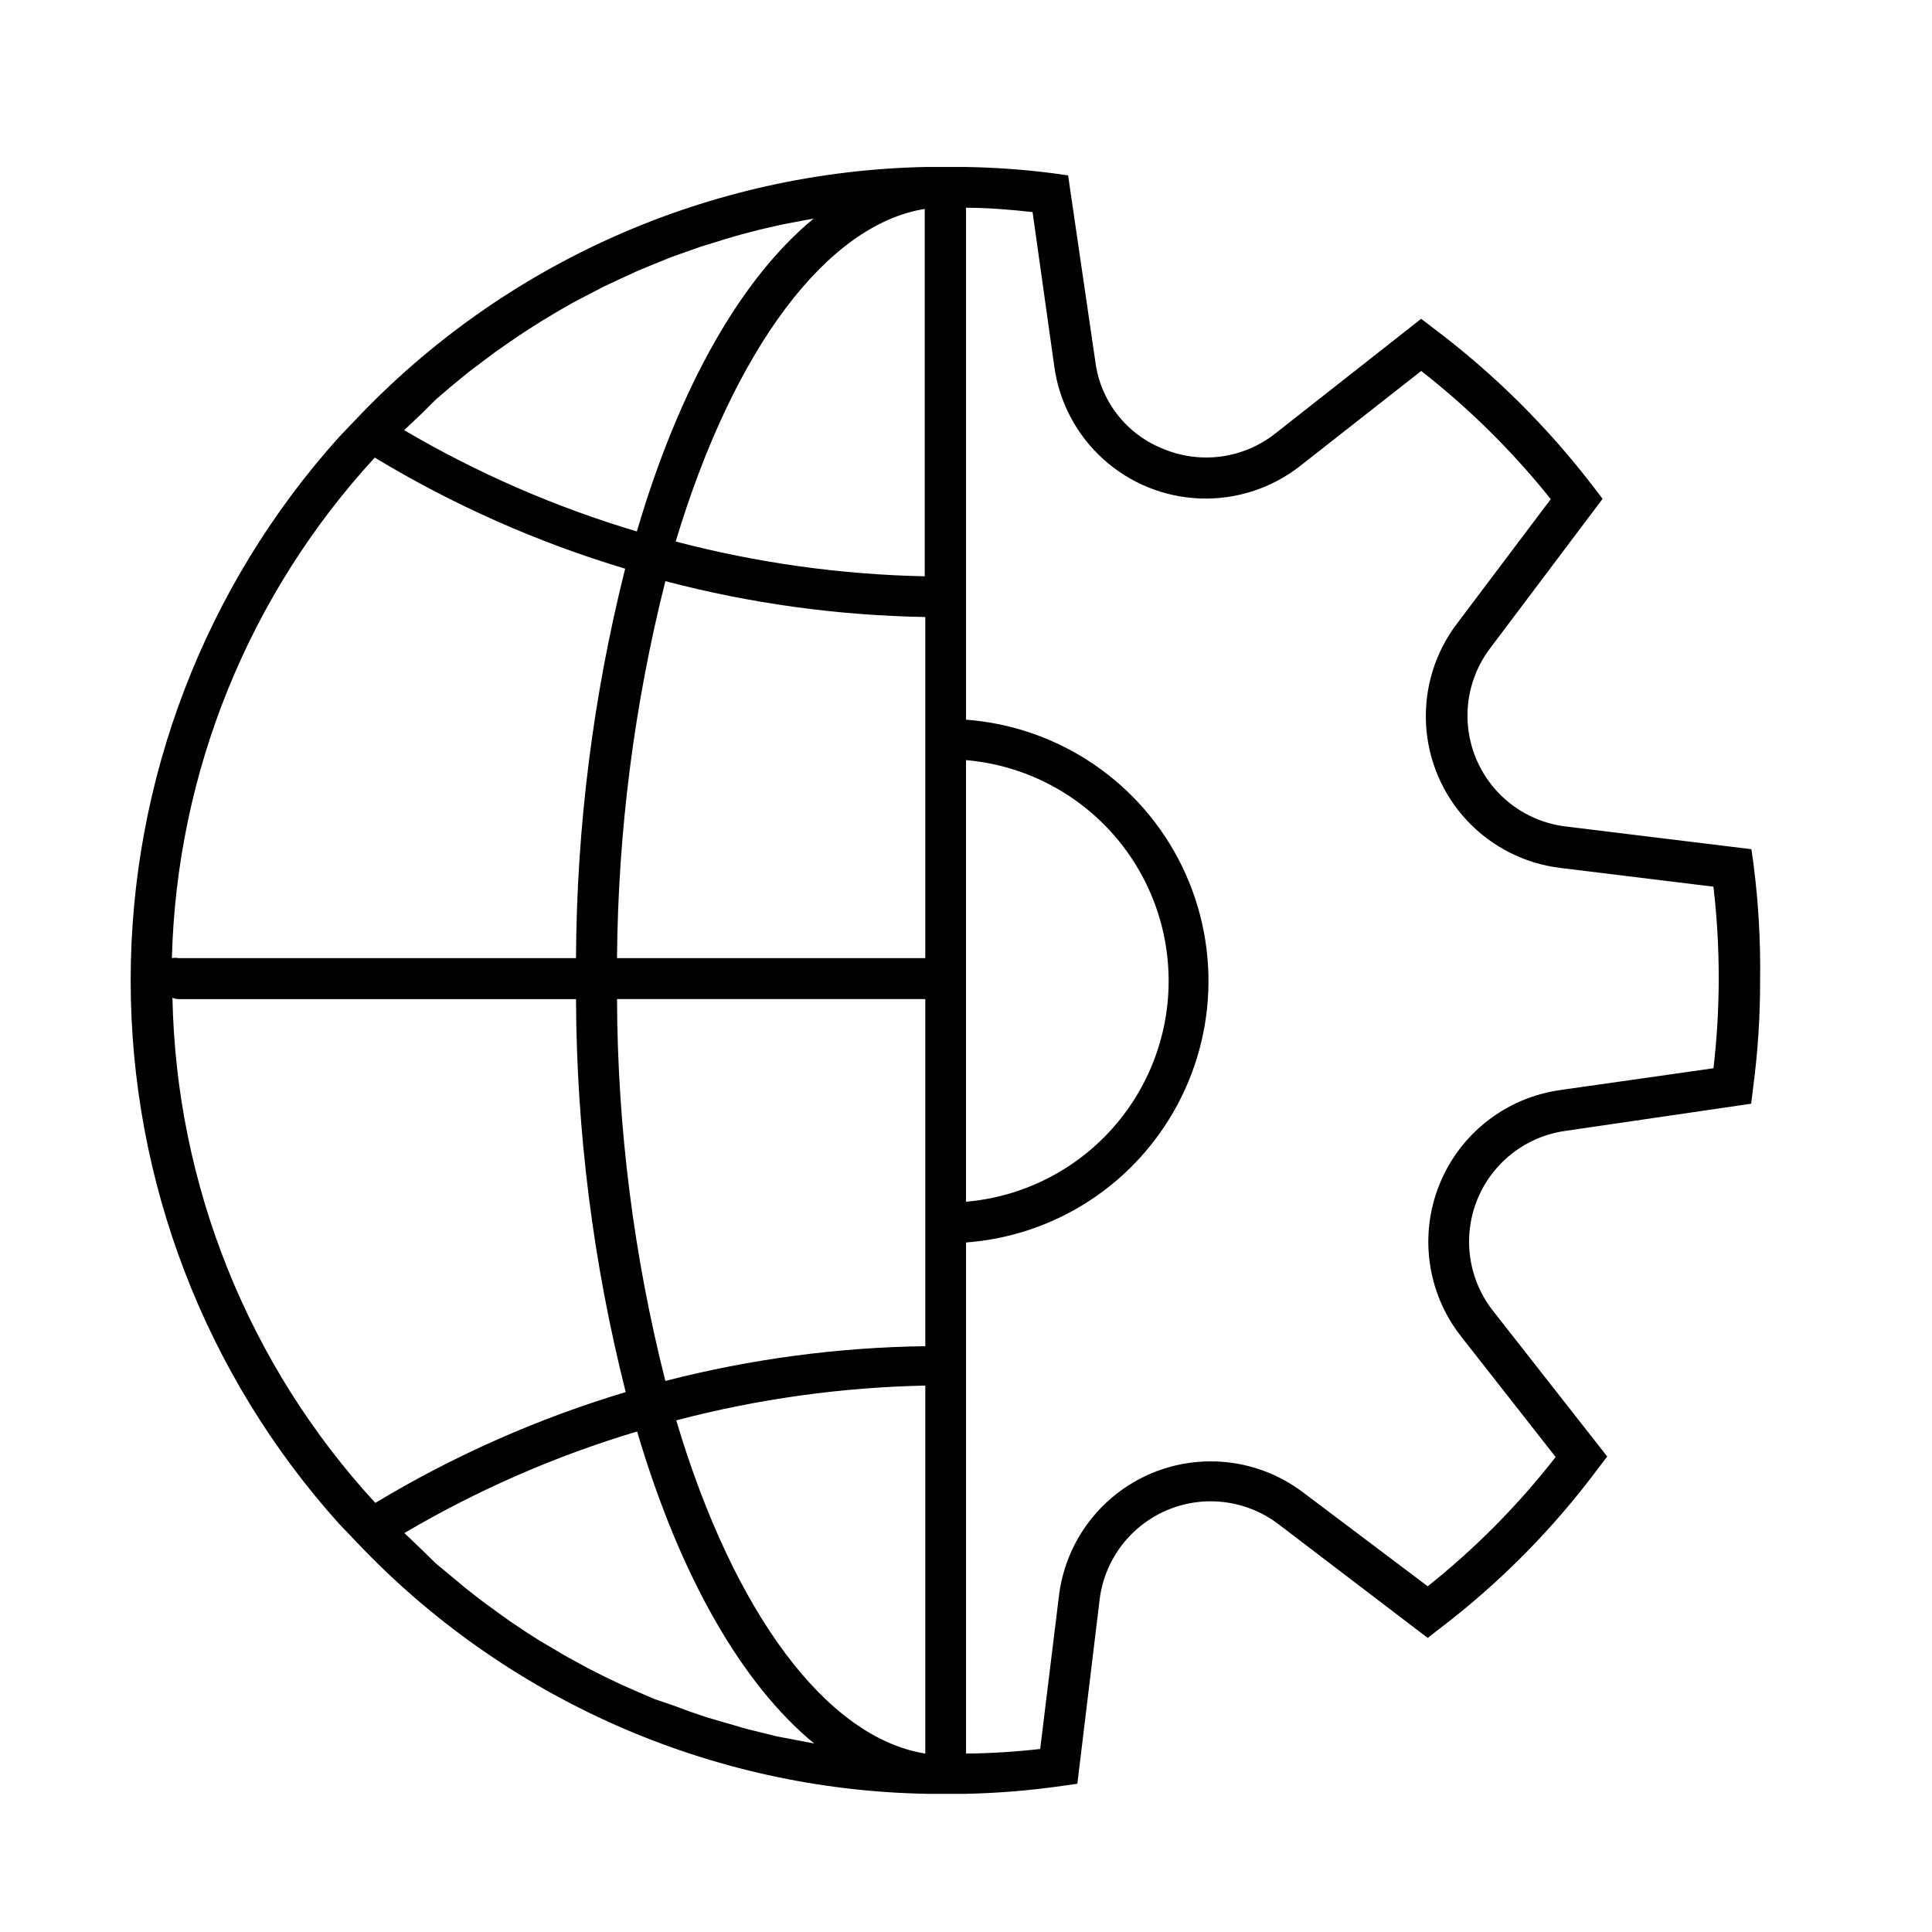
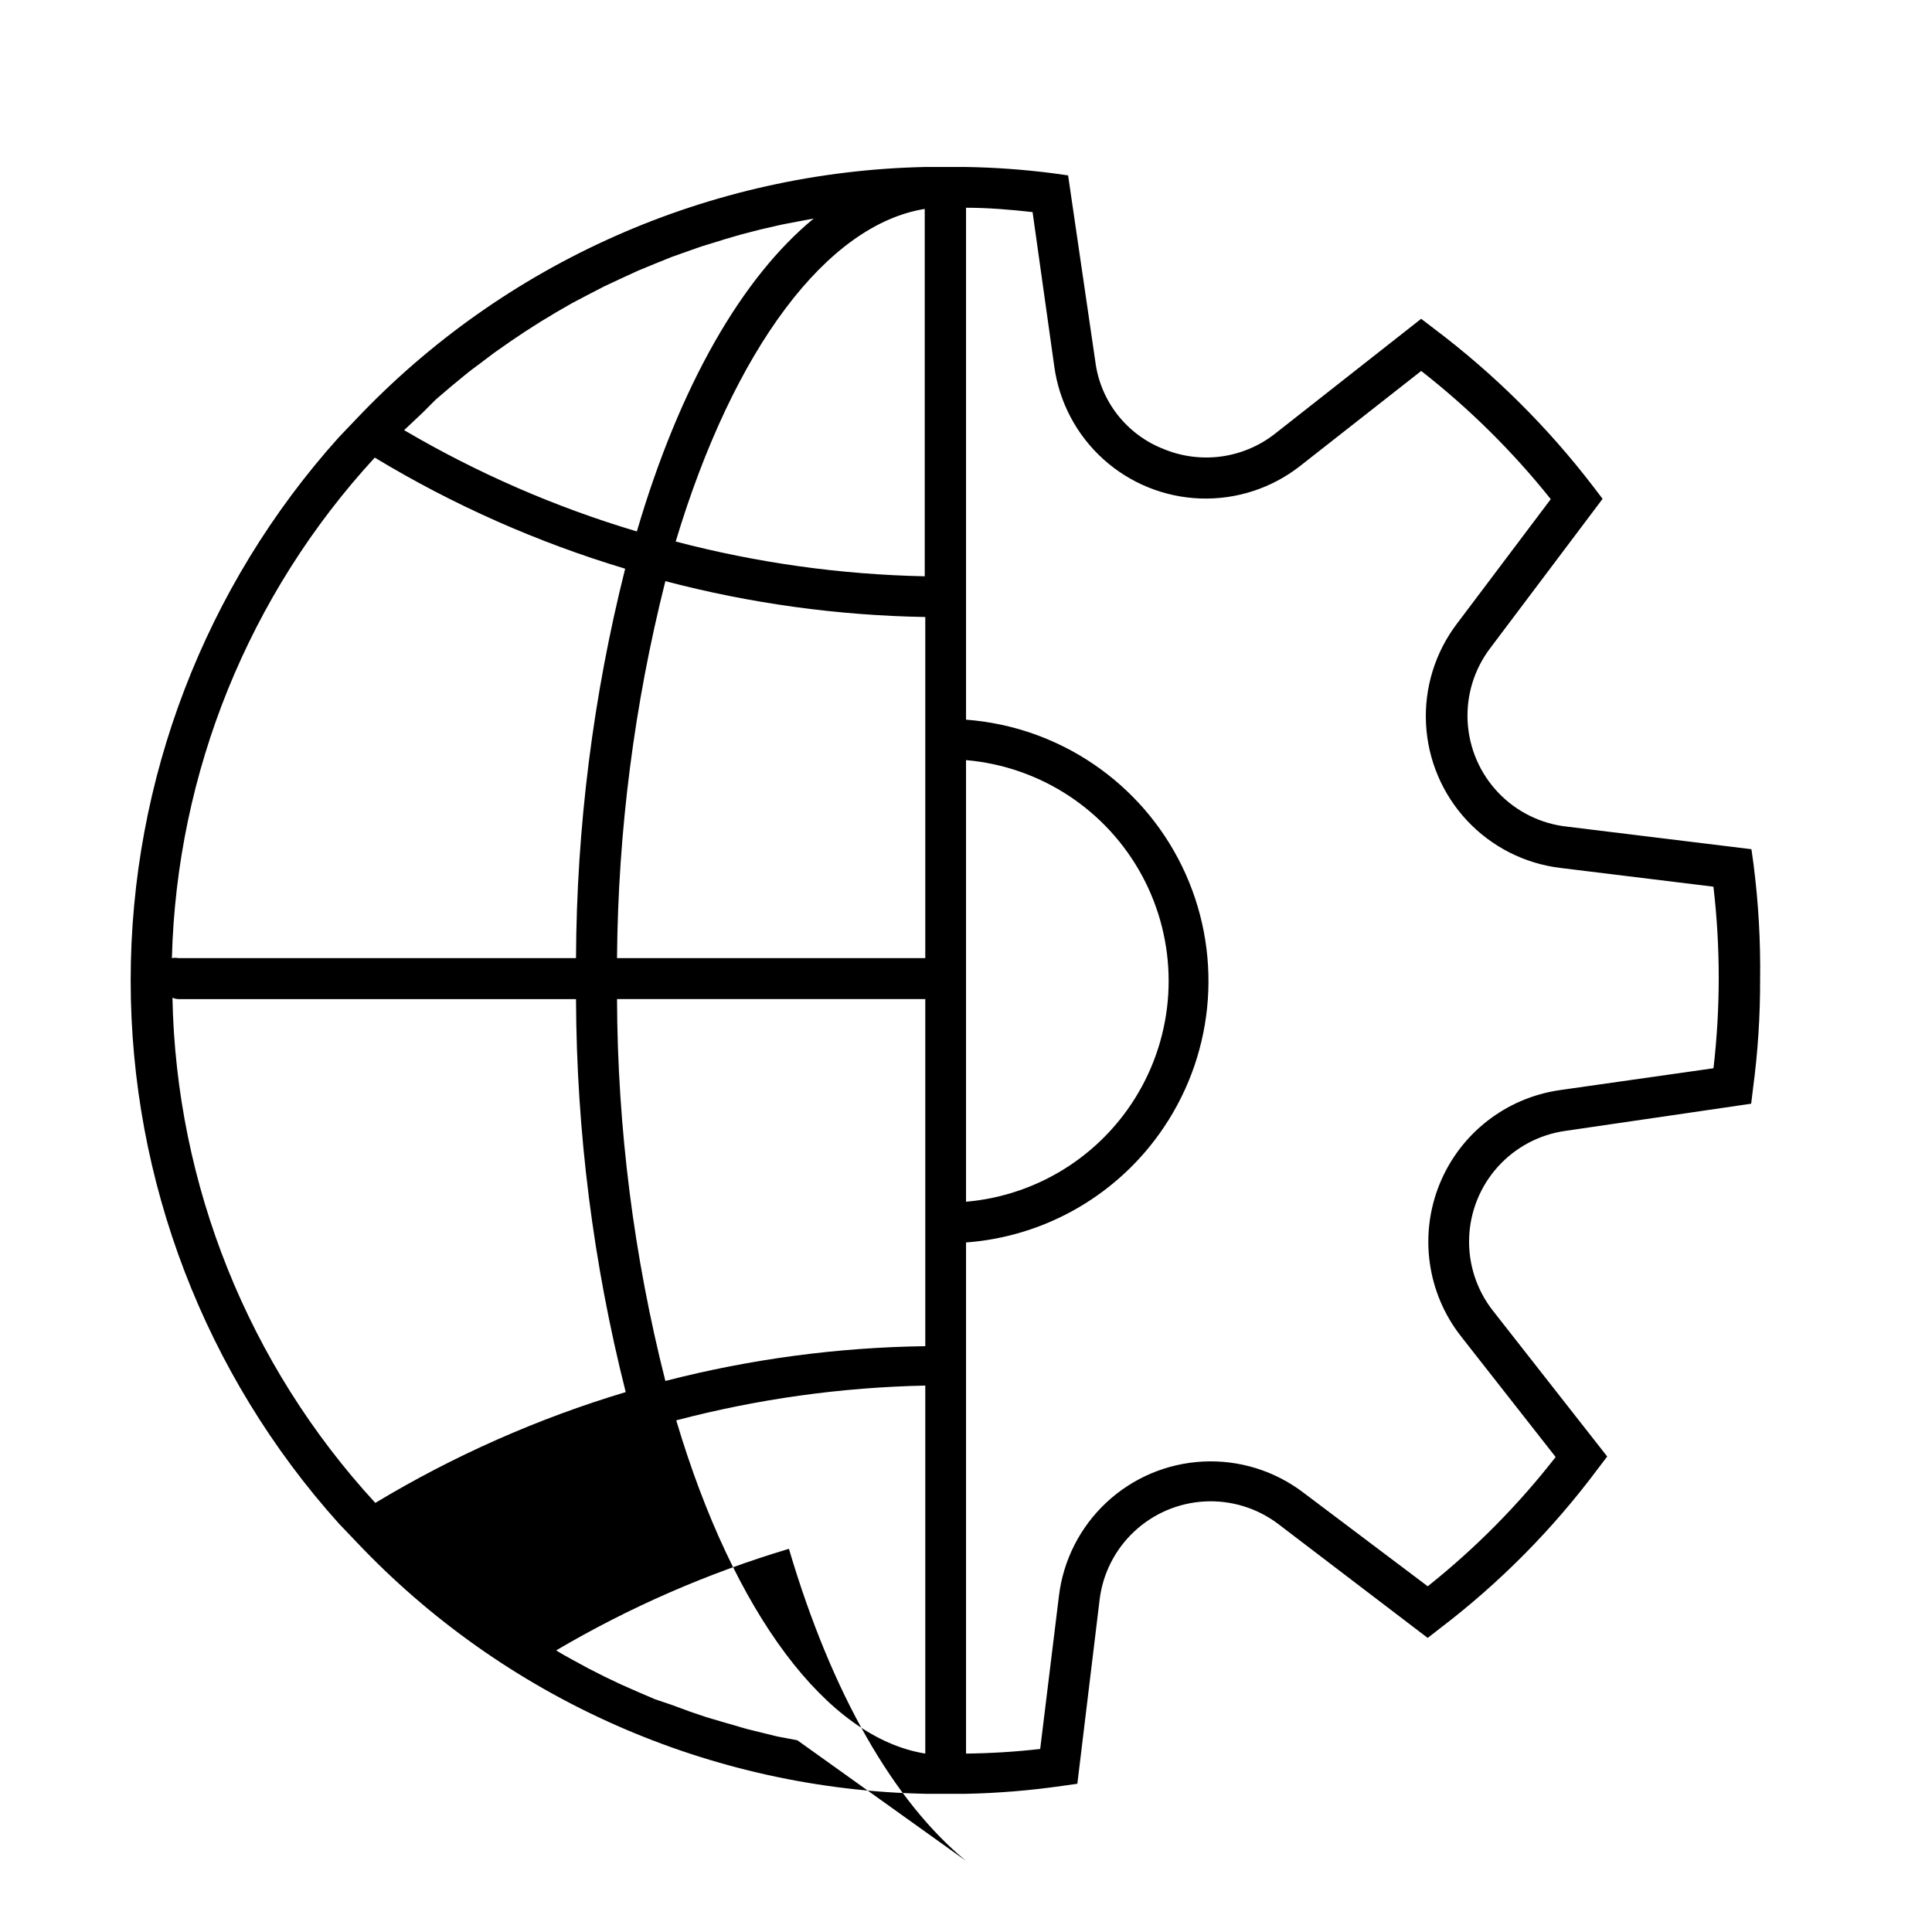
<svg xmlns="http://www.w3.org/2000/svg" fill="#000000" width="800px" height="800px" version="1.1" viewBox="144 144 512 512">
-   <path d="m608.72 373.15-0.574-4.102-48.797-5.973c-6.981-0.746-13.469-3.945-18.305-9.031-4.84-5.086-7.707-11.727-8.102-18.734-0.391-7.012 1.723-13.93 5.965-19.523l29.797-39.586-2.519-3.312v0.004c-12.094-15.789-26.285-29.855-42.176-41.816l-3.383-2.59-38.723 30.445c-4.106 3.227-8.992 5.305-14.164 6.027-5.172 0.719-10.441 0.055-15.273-1.926-4.859-1.875-9.121-5.035-12.328-9.141-3.207-4.109-5.238-9.008-5.879-14.18l-7.199-49.23-4.102-0.574c-7.617-0.977-15.281-1.531-22.957-1.656h-10.797c-28.305 0.602-56.203 6.816-82.086 18.281-25.883 11.465-49.234 27.953-68.699 48.512l-4.606 4.82c-35.523 39.527-55.18 90.797-55.18 143.95s19.656 104.42 55.18 143.95l4.606 4.82v0.004c19.488 20.625 42.891 37.152 68.844 48.621s53.934 17.645 82.301 18.168h10.438c8.5-0.176 16.988-0.875 25.406-2.086l4.102-0.574 5.902-48.797v-0.004c0.844-6.922 4.106-13.324 9.203-18.082 5.098-4.758 11.711-7.566 18.676-7.934 6.965-0.363 13.836 1.738 19.406 5.938l39.656 30.227 3.238-2.519c15.844-12.062 29.918-26.281 41.816-42.246l2.519-3.312-30.301-38.648c-4.301-5.492-6.527-12.324-6.289-19.293 0.238-6.973 2.926-13.637 7.59-18.82 4.668-5.188 11.008-8.562 17.918-9.531l49.23-7.199 0.504-4.102h-0.004c1.277-9.543 1.902-19.16 1.871-28.789 0.141-10.176-0.438-20.352-1.727-30.445zm-253.41 232.04-5.324-1.008-4.391-1.078c-1.656-0.434-3.383-0.793-5.039-1.297s-2.949-0.863-4.461-1.297l-4.894-1.441-4.461-1.512-4.68-1.727-4.465-1.508-4.535-1.941-4.391-1.941-4.391-2.086-4.391-2.231-4.246-2.305c-1.441-0.793-2.879-1.582-4.246-2.445l-4.176-2.445-4.176-2.664-3.957-2.664-4.102-2.949-3.816-2.809-4.031-3.168-3.883-3.242-3.742-3.094-3.453-3.383-3.742-3.598-1.152-1.078v-0.004c19.398-11.43 40.109-20.469 61.68-26.918 11.371 38.504 27.852 67.008 46.926 82.695zm-95.797-355.33 3.957-3.383 3.672-3.023c1.297-1.078 2.664-2.086 4.031-3.094 1.367-1.008 2.519-1.941 3.816-2.879l4.102-2.879 3.957-2.664 4.176-2.664 4.176-2.519 4.246-2.445 4.246-2.231 4.32-2.231 4.461-2.086 4.391-2.016 4.535-1.871 4.461-1.801 4.68-1.656c1.512-0.504 2.949-1.078 4.461-1.512 1.512-0.434 3.238-1.008 4.894-1.512l4.461-1.297 5.039-1.297 4.391-1.008c1.801-0.434 3.598-0.719 5.398-1.078l4.246-0.793c-19.004 15.621-35.484 44.195-46.859 82.918-21.566-6.426-42.277-15.441-61.68-26.848l1.152-1.078 3.816-3.598zm129.55 148.05h-81.547c0.27-33.691 4.57-67.227 12.812-99.898 22.496 5.91 45.621 9.098 68.879 9.5v90.398zm0-198.57v97.383c-22.285-0.461-44.438-3.555-66-9.215 15.402-51.172 40.09-84.062 66.145-88.164zm-92.414 198.57h-105.37c-0.57-0.109-1.156-0.109-1.727 0 1.289-49.262 20.391-96.387 53.762-132.64 20.793 12.566 43.09 22.457 66.359 29.438-8.484 33.75-12.859 68.406-13.027 103.21zm-105.37 10.867h105.37c0.133 35.125 4.559 70.098 13.172 104.14-23.262 6.973-45.555 16.84-66.359 29.367-33.652-36.57-52.773-84.184-53.762-133.87 0.5 0.215 1.039 0.336 1.582 0.359zm131.93 111.63c21.559-5.66 43.715-8.754 66-9.215v97.523c-26.055-4.172-50.742-37.066-66-88.309zm-2.879-10.438c-8.383-33.082-12.688-67.066-12.812-101.2h81.691v91.984c-23.246 0.316-46.367 3.41-68.879 9.211zm79.676-164.53c19.711 1.695 37.246 13.203 46.648 30.617 9.398 17.41 9.398 38.387 0 55.797-9.402 17.414-26.938 28.922-46.648 30.617zm198.36 81.617-40.953 5.828v0.004c-14.355 2.035-26.535 11.574-31.953 25.02-5.418 13.449-3.254 28.77 5.684 40.188l25.117 32.027c-9.906 12.719-21.285 24.219-33.898 34.258l-32.965-24.832 0.004 0.004c-7.609-5.793-17.023-8.707-26.574-8.227-9.551 0.477-18.625 4.316-25.613 10.844-6.992 6.523-11.453 15.309-12.59 24.805l-4.965 40.52c-6.527 0.742-13.082 1.152-19.648 1.223v-135.45c21.262-1.582 40.613-12.863 52.465-30.586 13.777-20.527 15.602-46.828 4.797-69.062-10.805-22.23-32.613-37.047-57.262-38.898v-135.67c5.902 0 11.805 0.504 17.633 1.152l5.758 40.953c1.305 9.453 5.91 18.141 12.996 24.535 7.086 6.394 16.199 10.078 25.738 10.41 9.539 0.328 18.887-2.719 26.398-8.605l32.102-25.191c12.727 9.949 24.25 21.352 34.332 33.973l-24.832 32.965c-5.793 7.609-8.707 17.02-8.227 26.57 0.477 9.551 4.32 18.625 10.844 25.617 6.523 6.988 15.309 11.449 24.805 12.586l40.52 4.965v0.004c1.871 16.02 1.871 32.199 0 48.219z" />
+   <path d="m608.72 373.15-0.574-4.102-48.797-5.973c-6.981-0.746-13.469-3.945-18.305-9.031-4.84-5.086-7.707-11.727-8.102-18.734-0.391-7.012 1.723-13.93 5.965-19.523l29.797-39.586-2.519-3.312v0.004c-12.094-15.789-26.285-29.855-42.176-41.816l-3.383-2.59-38.723 30.445c-4.106 3.227-8.992 5.305-14.164 6.027-5.172 0.719-10.441 0.055-15.273-1.926-4.859-1.875-9.121-5.035-12.328-9.141-3.207-4.109-5.238-9.008-5.879-14.18l-7.199-49.23-4.102-0.574c-7.617-0.977-15.281-1.531-22.957-1.656h-10.797c-28.305 0.602-56.203 6.816-82.086 18.281-25.883 11.465-49.234 27.953-68.699 48.512l-4.606 4.82c-35.523 39.527-55.18 90.797-55.18 143.95s19.656 104.42 55.18 143.95l4.606 4.82v0.004c19.488 20.625 42.891 37.152 68.844 48.621s53.934 17.645 82.301 18.168h10.438c8.5-0.176 16.988-0.875 25.406-2.086l4.102-0.574 5.902-48.797v-0.004c0.844-6.922 4.106-13.324 9.203-18.082 5.098-4.758 11.711-7.566 18.676-7.934 6.965-0.363 13.836 1.738 19.406 5.938l39.656 30.227 3.238-2.519c15.844-12.062 29.918-26.281 41.816-42.246l2.519-3.312-30.301-38.648c-4.301-5.492-6.527-12.324-6.289-19.293 0.238-6.973 2.926-13.637 7.59-18.82 4.668-5.188 11.008-8.562 17.918-9.531l49.23-7.199 0.504-4.102h-0.004c1.277-9.543 1.902-19.16 1.871-28.789 0.141-10.176-0.438-20.352-1.727-30.445zm-253.41 232.04-5.324-1.008-4.391-1.078c-1.656-0.434-3.383-0.793-5.039-1.297s-2.949-0.863-4.461-1.297l-4.894-1.441-4.461-1.512-4.68-1.727-4.465-1.508-4.535-1.941-4.391-1.941-4.391-2.086-4.391-2.231-4.246-2.305c-1.441-0.793-2.879-1.582-4.246-2.445v-0.004c19.398-11.43 40.109-20.469 61.68-26.918 11.371 38.504 27.852 67.008 46.926 82.695zm-95.797-355.33 3.957-3.383 3.672-3.023c1.297-1.078 2.664-2.086 4.031-3.094 1.367-1.008 2.519-1.941 3.816-2.879l4.102-2.879 3.957-2.664 4.176-2.664 4.176-2.519 4.246-2.445 4.246-2.231 4.32-2.231 4.461-2.086 4.391-2.016 4.535-1.871 4.461-1.801 4.68-1.656c1.512-0.504 2.949-1.078 4.461-1.512 1.512-0.434 3.238-1.008 4.894-1.512l4.461-1.297 5.039-1.297 4.391-1.008c1.801-0.434 3.598-0.719 5.398-1.078l4.246-0.793c-19.004 15.621-35.484 44.195-46.859 82.918-21.566-6.426-42.277-15.441-61.68-26.848l1.152-1.078 3.816-3.598zm129.55 148.05h-81.547c0.27-33.691 4.57-67.227 12.812-99.898 22.496 5.91 45.621 9.098 68.879 9.5v90.398zm0-198.57v97.383c-22.285-0.461-44.438-3.555-66-9.215 15.402-51.172 40.09-84.062 66.145-88.164zm-92.414 198.57h-105.37c-0.57-0.109-1.156-0.109-1.727 0 1.289-49.262 20.391-96.387 53.762-132.64 20.793 12.566 43.09 22.457 66.359 29.438-8.484 33.75-12.859 68.406-13.027 103.21zm-105.37 10.867h105.37c0.133 35.125 4.559 70.098 13.172 104.14-23.262 6.973-45.555 16.84-66.359 29.367-33.652-36.57-52.773-84.184-53.762-133.87 0.5 0.215 1.039 0.336 1.582 0.359zm131.93 111.63c21.559-5.66 43.715-8.754 66-9.215v97.523c-26.055-4.172-50.742-37.066-66-88.309zm-2.879-10.438c-8.383-33.082-12.688-67.066-12.812-101.2h81.691v91.984c-23.246 0.316-46.367 3.41-68.879 9.211zm79.676-164.53c19.711 1.695 37.246 13.203 46.648 30.617 9.398 17.41 9.398 38.387 0 55.797-9.402 17.414-26.938 28.922-46.648 30.617zm198.36 81.617-40.953 5.828v0.004c-14.355 2.035-26.535 11.574-31.953 25.02-5.418 13.449-3.254 28.77 5.684 40.188l25.117 32.027c-9.906 12.719-21.285 24.219-33.898 34.258l-32.965-24.832 0.004 0.004c-7.609-5.793-17.023-8.707-26.574-8.227-9.551 0.477-18.625 4.316-25.613 10.844-6.992 6.523-11.453 15.309-12.59 24.805l-4.965 40.52c-6.527 0.742-13.082 1.152-19.648 1.223v-135.45c21.262-1.582 40.613-12.863 52.465-30.586 13.777-20.527 15.602-46.828 4.797-69.062-10.805-22.23-32.613-37.047-57.262-38.898v-135.67c5.902 0 11.805 0.504 17.633 1.152l5.758 40.953c1.305 9.453 5.91 18.141 12.996 24.535 7.086 6.394 16.199 10.078 25.738 10.41 9.539 0.328 18.887-2.719 26.398-8.605l32.102-25.191c12.727 9.949 24.25 21.352 34.332 33.973l-24.832 32.965c-5.793 7.609-8.707 17.02-8.227 26.57 0.477 9.551 4.32 18.625 10.844 25.617 6.523 6.988 15.309 11.449 24.805 12.586l40.52 4.965v0.004c1.871 16.02 1.871 32.199 0 48.219z" />
</svg>